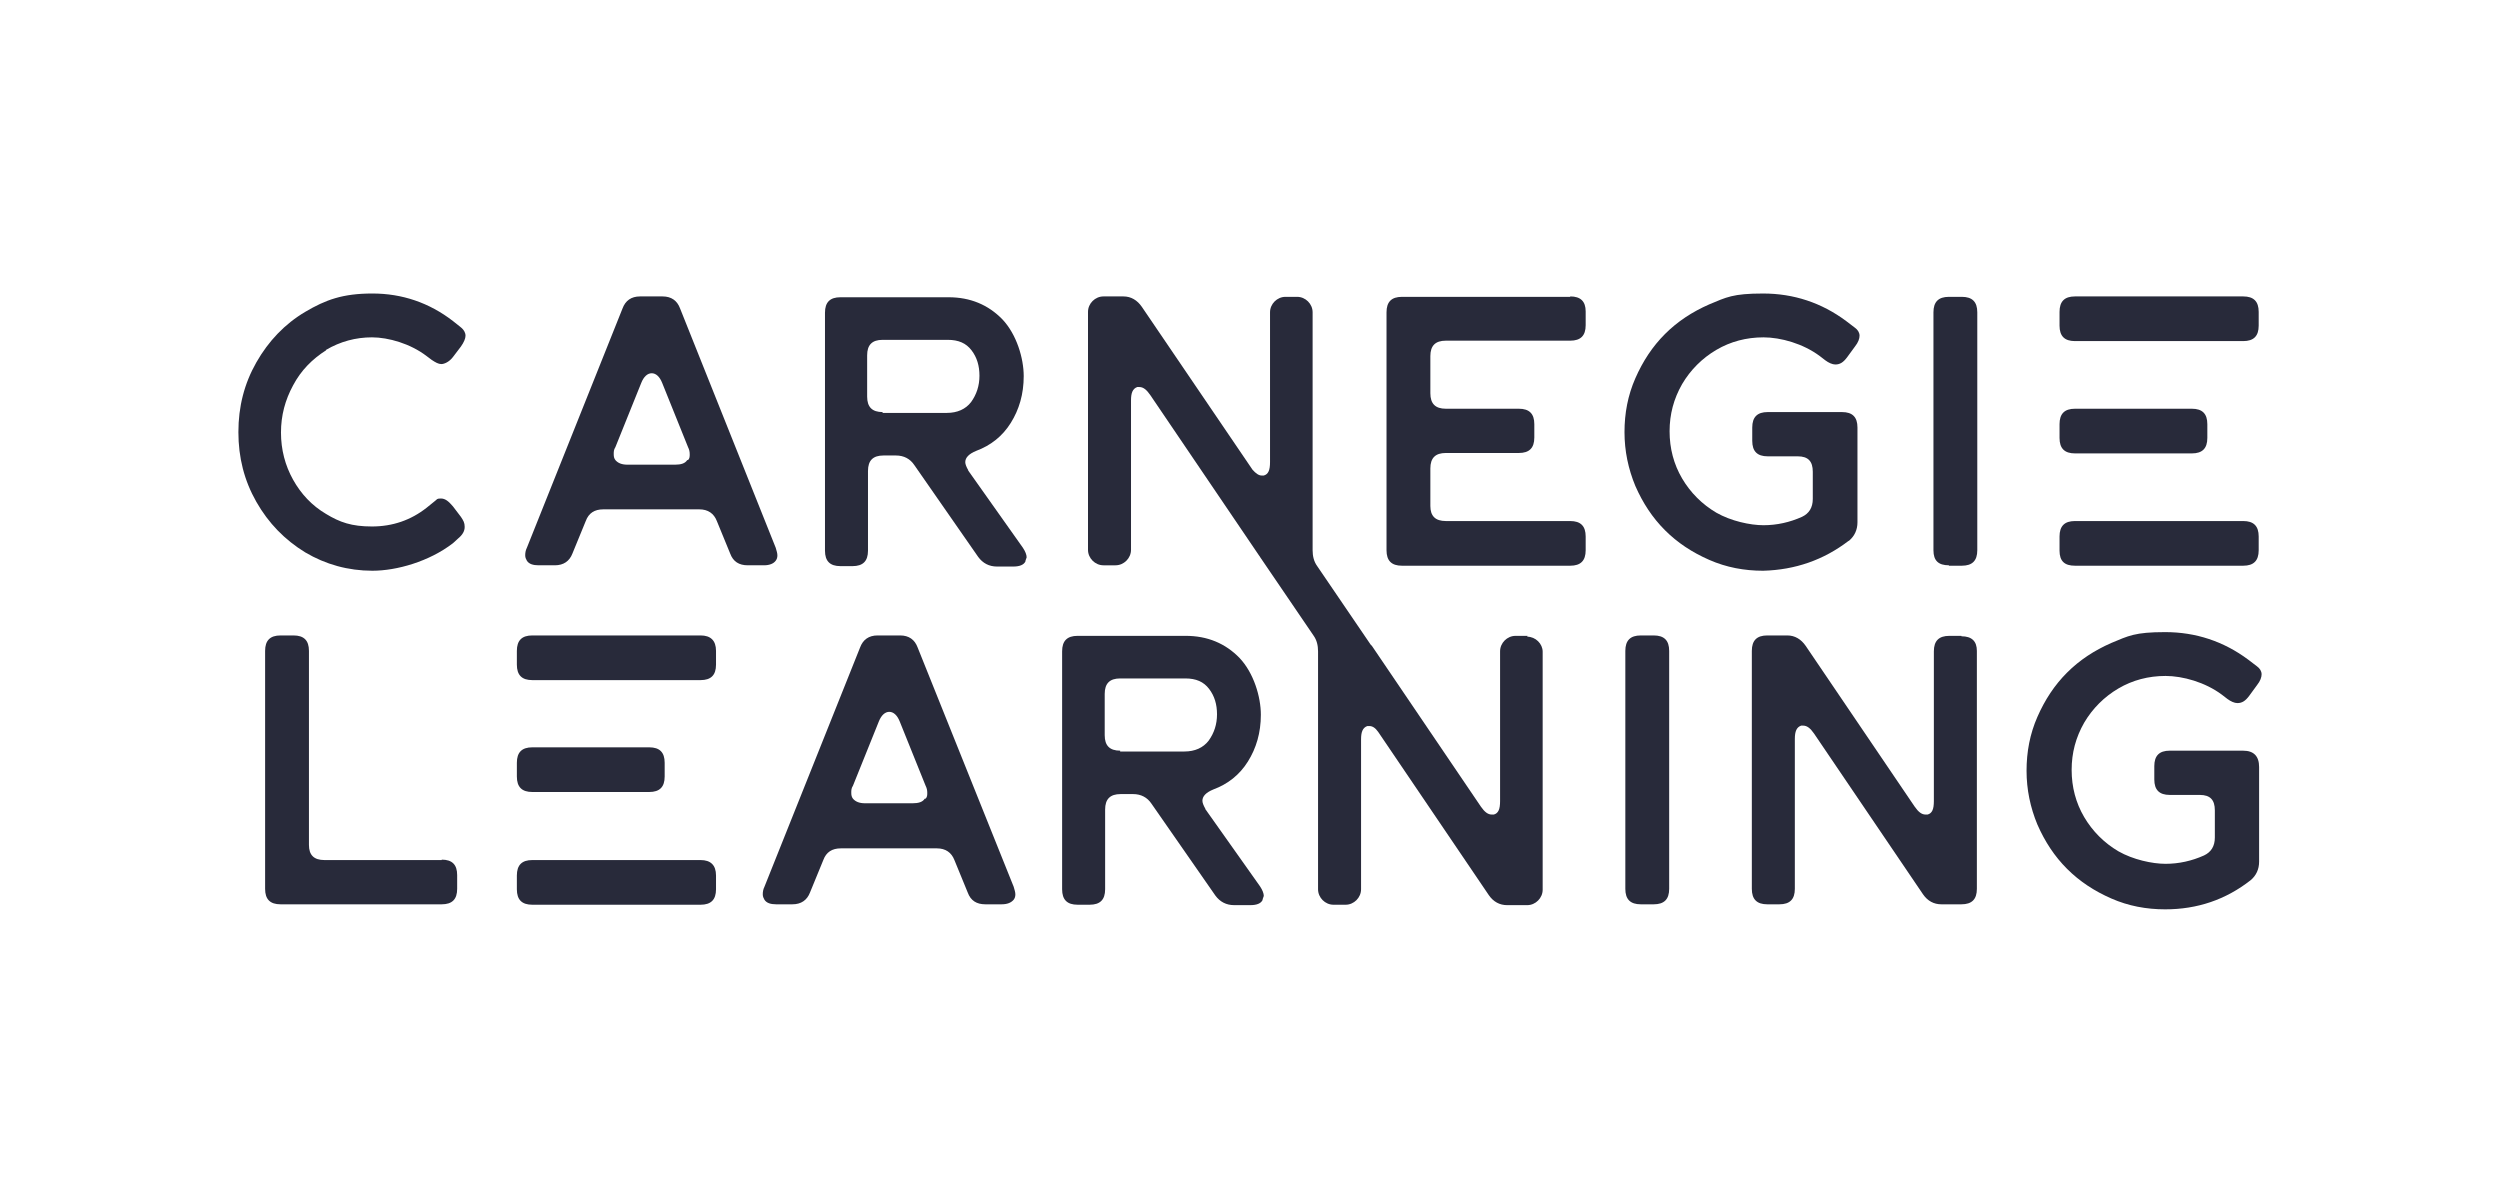
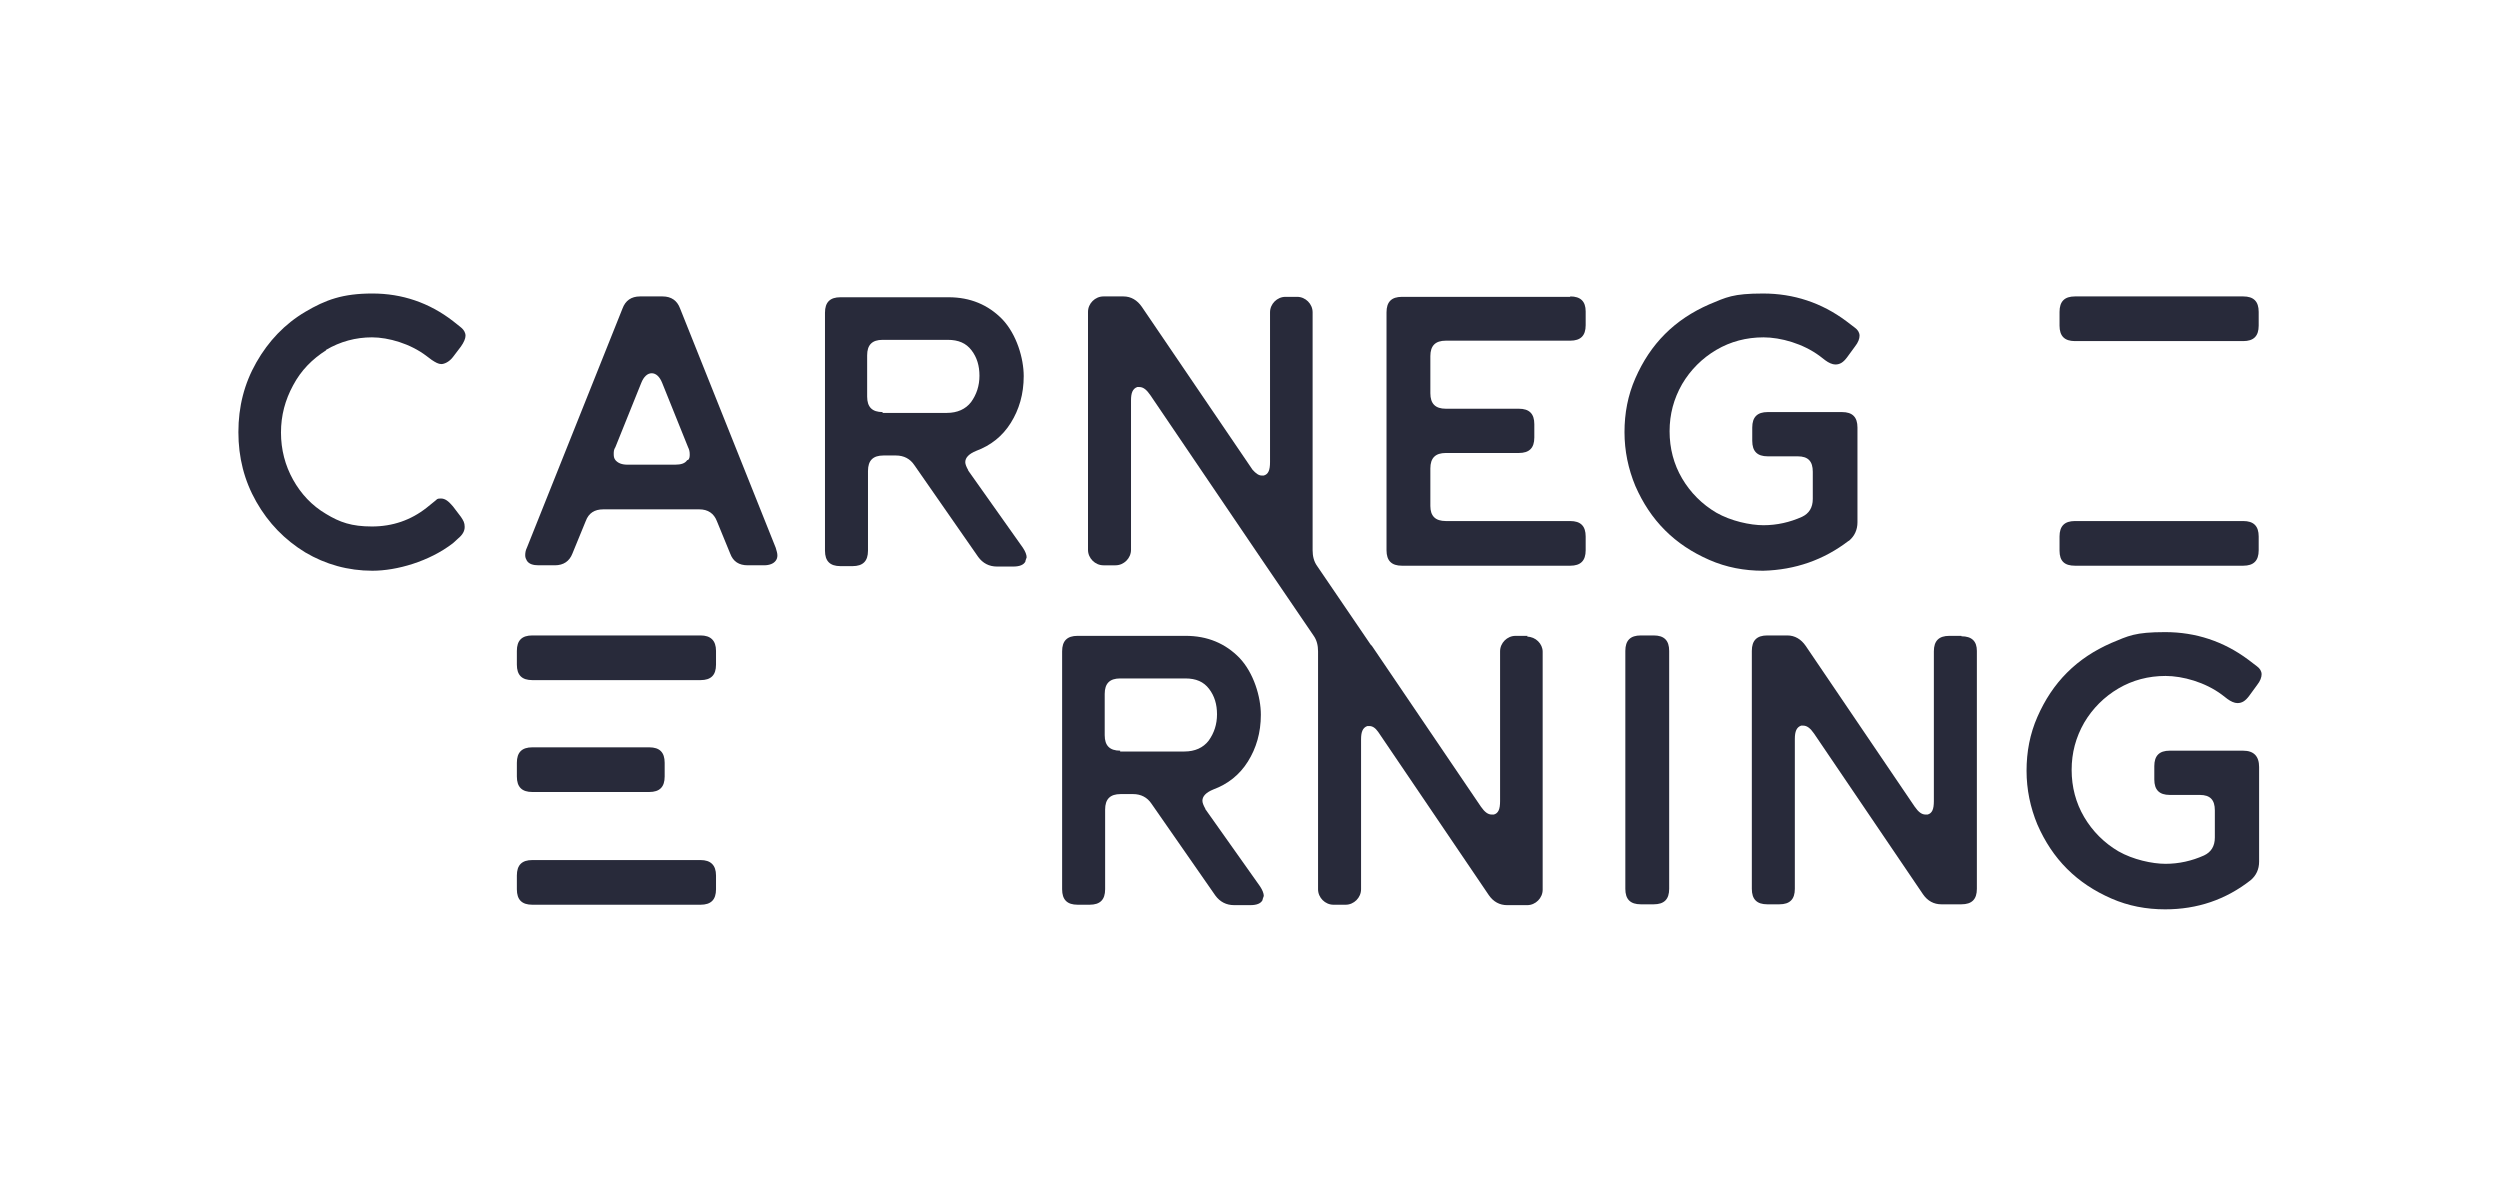
<svg xmlns="http://www.w3.org/2000/svg" version="1.1" viewBox="0 0 598.8 288">
  <defs>
    <style>
      .cls-1 {
        fill: #282a3a;
      }

      .cls-2 {
        fill: #fff;
        filter: url(#drop-shadow-1);
      }
    </style>
    <filter id="drop-shadow-1" filterUnits="userSpaceOnUse">
      <feOffset dx="5.8" dy="5.8" />
      <feGaussianBlur result="blur" stdDeviation="1.4" />
      <feFlood flood-color="#000" flood-opacity=".5" />
      <feComposite in2="blur" operator="in" />
      <feComposite in="SourceGraphic" />
    </filter>
  </defs>
  <g>
    <g id="Layer_1">
      <g>
-         <path class="cls-2" d="M565.1,173.2c1.6-3.7,2.5-7.6,2.5-11.7s-1.6-10.8-4.5-15.2c2.3-4.2,3.6-9.2,3.6-14.6v-3.3c0-10.2-4.7-18.9-12.3-24.1v-2.2c7.5-5.2,12.3-13.9,12.3-24.1v-3.3c0-16.7-12.6-29.3-29.3-29.3h-40.3c-5,0-9.6,1.1-13.7,3.2-4-2-8.6-3.1-13.5-3.1h-3.1c-6.7,0-12.8,2.1-17.6,5.6-8.2-4.2-17.3-6.4-26.7-6.4s-15.8,1.6-23.1,4.8c-1.6.7-3.2,1.5-4.7,2.3-5-4-11.4-6.3-18.6-6.3h-40.3c-4.7,0-9,1-12.9,2.8-3.7-1.7-7.9-2.7-12.3-2.7h-2.8c-7.3,0-14,2.7-19.1,7.1-5.5-4.6-12.4-7.2-19.7-7.2h-4.8c-6.1,0-11.8,1.9-16.4,5.1-6.2-3.3-13.2-5.1-20.7-5.1h-25.9c-8.5,0-15.9,3.3-21.2,8.7-5.5-5.5-13-8.7-21.3-8.7h-5.4c-10.7,0-20.2,5.4-25.6,14.1-.2-.2-.4-.4-.6-.6l-3.1-2.4c-10.1-7.8-22.2-11.9-34.9-11.9s-20.2,2.7-29.2,8c-8.8,5.2-15.8,12.4-21,21.5-5.1,9-7.7,18.8-7.7,29.4s2.6,20.4,7.7,29.3c1.2,2.2,2.6,4.2,4,6.2-3.3,4.7-5.2,10.6-5.2,17v57c0,16.7,12.6,29.3,29.3,29.3h38.6c3.9,0,7.5-.7,10.9-2,3.3,1.3,7,2,10.9,2h40.3c3.3,0,6.3-.5,9.2-1.4,2.8.8,5.7,1.3,8.8,1.3h3.9c9.2,0,17.5-4,23.1-10.7,5.6,6.7,14,10.7,23.1,10.7h3.9c3.1,0,6.1-.5,8.9-1.3,2.9.9,6,1.4,9.3,1.4h2.9c6.6,0,12.5-1.9,17.3-5.3,5.1,3.4,11.1,5.3,17.4,5.3h3.9c3.6,0,7-.6,10.1-1.7,3,1.1,6.3,1.7,9.7,1.7h2.9c7.3,0,13.9-2.7,19.1-7.1,5.4,4.6,12.3,7.1,19.7,7.1h4.9c4.8,0,9.3-1.2,13.3-3.2,4.1,2.1,8.7,3.2,13.8,3.2h3.1c5,0,9.6-1.1,13.6-3.1,4,2,8.6,3.1,13.6,3.1h2.9c7.5,0,14.3-2.6,19.3-6.9,5.4,4.4,12.2,6.8,19.4,6.8h4.8c7.6,0,14.3-2.6,19.4-7,2.1,1.2,4.2,2.3,6.5,3.3,7.3,3.2,15.1,4.8,23.1,4.8,13.5,0,25.7-4.2,36.2-12.4l1-.8c7-6.1,10.9-14.5,10.9-23.8v-23.5c-.1-3.4-.8-6.6-1.9-9.6Z" />
        <g>
          <path class="cls-1" d="M376.1,71.1h-40.3c-2.5,0-3.7,1.2-3.7,3.7v57c0,2.5,1.2,3.7,3.7,3.7h40.3c2.5,0,3.7-1.2,3.7-3.7v-3.3c0-2.5-1.2-3.7-3.7-3.7h-29.8c-2.5,0-3.7-1.2-3.7-3.6v-9c0-2.5,1.2-3.7,3.7-3.7h17.5c2.5,0,3.7-1.2,3.7-3.7v-3.2c0-2.5-1.2-3.7-3.7-3.7h-17.5c-2.5,0-3.7-1.2-3.7-3.7v-8.9c0-2.5,1.2-3.7,3.7-3.7h29.8c2.5,0,3.7-1.2,3.7-3.7v-3.3c0-2.4-1.2-3.6-3.7-3.6Z" />
          <path class="cls-1" d="M497,81.7h40.3c2.5,0,3.7-1.2,3.7-3.7v-3.3c0-2.5-1.2-3.7-3.7-3.7h-40.3c-2.5,0-3.7,1.2-3.7,3.7v3.3c0,2.5,1.2,3.7,3.7,3.7Z" />
          <path class="cls-1" d="M497,135.5h40.3c2.5,0,3.7-1.2,3.7-3.7v-3.3c0-2.5-1.2-3.7-3.7-3.7h-40.3c-2.5,0-3.7,1.2-3.7,3.7v3.4c0,2.5,1.2,3.6,3.7,3.6Z" />
-           <path class="cls-1" d="M497,108.6h28c2.5,0,3.7-1.2,3.7-3.7v-3.3c0-2.5-1.2-3.7-3.7-3.7h-28c-2.5,0-3.7,1.2-3.7,3.7v3.3c0,2.5,1.2,3.7,3.7,3.7Z" />
          <path class="cls-1" d="M78.1,83.8c3.4-2,7.1-3,11-3s9.2,1.5,13.1,4.5l1.2.9c.9.6,1.6,1,2.3,1s1.9-.5,2.8-1.7l1.9-2.5c.7-1,1.1-1.9,1.1-2.6s-.4-1.4-1-1.9l-2-1.6c-5.7-4.4-12.2-6.6-19.3-6.6s-11.2,1.5-16.1,4.4c-4.9,2.9-8.8,7-11.7,12.1-2.9,5.1-4.3,10.6-4.3,16.7s1.4,11.6,4.3,16.7c2.9,5.1,6.8,9.1,11.7,12.1,4.9,2.9,10.3,4.4,16.1,4.4s13.6-2.2,19.3-6.6l1.2-1.1c1.1-.9,1.6-1.8,1.6-2.8s-.3-1.5-.9-2.4l-1.9-2.5c-1.1-1.3-1.9-1.9-2.9-1.9s-.9.2-1.3.5l-2.1,1.7c-3.8,3-8.2,4.5-13.1,4.5s-7.7-1-11-3c-3.4-2-6-4.8-7.9-8.2-1.9-3.4-2.9-7.2-2.9-11.3s1-7.8,2.9-11.3c1.9-3.6,4.6-6.3,7.9-8.4Z" />
          <path class="cls-1" d="M185.8,134.3c.3-.4.4-.8.4-1.3s-.2-1.1-.4-1.8l-22.9-57.3c-.7-1.9-2.1-2.9-4.2-2.9h-5.4c-2.1,0-3.5,1-4.2,2.9l-22.9,57.3c-.3.6-.4,1.2-.4,1.8s.2.9.4,1.3c.5.8,1.5,1.1,2.8,1.1h3.9c2.1,0,3.5-1,4.2-2.8l3.2-7.8c.7-1.9,2.1-2.8,4.2-2.8h23c2.1,0,3.5,1,4.2,2.8l3.2,7.8c.7,1.9,2.1,2.8,4.2,2.8h3.9c1.3,0,2.3-.4,2.8-1.1ZM164.6,110.2c-.5.8-1.5,1.1-2.9,1.1h-11.4c-1.4,0-2.3-.4-2.9-1.1-.3-.4-.4-.8-.4-1.4s0-1.1.4-1.7l6.2-15.4c.6-1.5,1.5-2.3,2.5-2.3s1.9.8,2.5,2.3l6.2,15.4c.3.6.4,1.1.4,1.7,0,.5,0,1-.4,1.4Z" />
          <path class="cls-1" d="M231.9,112.6c-.4-.7-.7-1.4-.7-1.9,0-1.1.9-2,2.6-2.7,3.5-1.3,6.3-3.5,8.3-6.7,2-3.2,3.1-6.9,3.1-11.2s-1.7-10-5.1-13.6c-3.4-3.5-7.7-5.3-12.9-5.3h-25.9c-2.5,0-3.7,1.2-3.7,3.7v57c0,2.5,1.2,3.7,3.7,3.7h2.9c2.5,0,3.7-1.2,3.7-3.7v-19.1c0-2.5,1.2-3.7,3.7-3.7h3c1.9,0,3.4.8,4.4,2.3l15.3,22c1.1,1.5,2.6,2.3,4.5,2.3h3.9c1.5,0,2.5-.4,2.9-1.2,0-.3.2-.6.3-1,0-.6-.3-1.4-.9-2.3l-13.1-18.5ZM211.4,98.7c-2.5,0-3.7-1.2-3.7-3.7v-9.9c0-2.5,1.2-3.7,3.7-3.7h15.6c2.6,0,4.4.8,5.7,2.5,1.3,1.7,1.9,3.7,1.9,6.1s-.7,4.5-2,6.3c-1.3,1.7-3.3,2.6-5.8,2.6h-15.4Z" />
          <path class="cls-1" d="M442.9,129.5c1.3-1.1,2-2.6,2-4.4v-22.7c0-2.5-1.2-3.7-3.7-3.7h-17.8c-2.5,0-3.7,1.2-3.7,3.7v3.2c0,2.5,1.2,3.7,3.7,3.7h7.2c2.5,0,3.6,1.2,3.6,3.7v6.5c0,2.1-.9,3.5-2.6,4.3-2.9,1.3-6,2-9.2,2s-7.8-1-11.3-3c-3.4-2-6.2-4.8-8.2-8.2-2-3.4-3-7.2-3-11.3s1-7.8,3-11.3c2-3.4,4.8-6.2,8.2-8.2,3.4-2,7.2-3,11.3-3s9.5,1.5,13.5,4.5l1.3,1c.8.6,1.7,1,2.4,1,1.1,0,1.9-.5,2.8-1.7l1.9-2.6c.8-1,1.1-1.9,1.1-2.6s-.4-1.4-1.1-1.9l-2.1-1.6c-5.9-4.4-12.6-6.6-19.9-6.6s-8.8.9-12.9,2.6c-4.1,1.8-7.6,4.1-10.6,7.1-3,3-5.3,6.5-7.1,10.6-1.8,4.1-2.6,8.4-2.6,12.9s.9,8.8,2.6,12.9c1.8,4.1,4.1,7.6,7.1,10.6,3,3,6.5,5.3,10.6,7.1,4.1,1.8,8.4,2.6,12.9,2.6,7.7-.2,14.5-2.6,20.4-7.1Z" />
-           <path class="cls-1" d="M466.8,135.5h3.1c2.5,0,3.7-1.2,3.7-3.7v-57c0-2.5-1.2-3.7-3.7-3.7h-3.1c-2.5,0-3.7,1.2-3.7,3.7v57c0,2.5,1.2,3.6,3.7,3.6Z" />
-           <path class="cls-1" d="M105.8,206h-28.1c-2.5,0-3.7-1.2-3.7-3.6v-46.5c0-2.5-1.2-3.7-3.7-3.7h-3.1c-2.5,0-3.7,1.2-3.7,3.7v57c0,2.5,1.2,3.7,3.7,3.7h38.6c2.5,0,3.7-1.2,3.7-3.7v-3.3c0-2.5-1.2-3.7-3.7-3.7Z" />
-           <path class="cls-1" d="M219.8,155.1c-.7-1.9-2.1-2.9-4.2-2.9h-5.4c-2.1,0-3.5,1-4.2,2.9l-22.9,57.3c-.3.6-.4,1.2-.4,1.8s.2.9.4,1.3c.5.8,1.5,1.1,2.8,1.1h3.9c2.1,0,3.5-1,4.2-2.8l3.2-7.8c.7-1.9,2.1-2.8,4.2-2.8h23c2.1,0,3.5,1,4.2,2.8l3.2,7.8c.7,1.9,2.1,2.8,4.2,2.8h3.9c1.4,0,2.3-.4,2.9-1.1.3-.4.4-.8.4-1.3s-.2-1.1-.4-1.8l-23-57.3ZM221.5,191.3c-.5.8-1.5,1.1-2.9,1.1h-11.4c-1.4,0-2.3-.4-2.9-1.1-.3-.4-.4-.8-.4-1.4s0-1.1.4-1.7l6.2-15.4c.6-1.5,1.5-2.3,2.5-2.3s1.9.8,2.5,2.3l6.2,15.4c.3.6.4,1.1.4,1.7,0,.5,0,1-.4,1.4Z" />
          <path class="cls-1" d="M288.7,193.7c-.4-.7-.7-1.4-.7-1.9,0-1.1.9-2,2.6-2.7,3.5-1.3,6.3-3.5,8.3-6.7,2-3.2,3.1-6.9,3.1-11.2s-1.7-10-5.1-13.6c-3.4-3.5-7.7-5.3-12.9-5.3h-25.9c-2.5,0-3.7,1.2-3.7,3.7v57c0,2.5,1.2,3.7,3.7,3.7h2.9c2.5,0,3.7-1.2,3.7-3.7v-19.1c0-2.5,1.2-3.7,3.7-3.7h3c1.9,0,3.4.8,4.4,2.3l15.3,22c1.1,1.5,2.6,2.3,4.5,2.3h3.9c1.5,0,2.5-.4,2.9-1.2,0-.3.2-.6.3-1,0-.6-.3-1.4-.9-2.3l-13.1-18.5ZM268.3,179.8c-2.5,0-3.7-1.2-3.7-3.7v-9.9c0-2.5,1.2-3.7,3.7-3.7h15.6c2.6,0,4.4.8,5.7,2.5,1.3,1.7,1.9,3.7,1.9,6.1s-.7,4.5-2,6.3c-1.3,1.7-3.3,2.6-5.8,2.6h-15.4Z" />
          <path class="cls-1" d="M396.1,152.2h-3.1c-2.5,0-3.7,1.2-3.7,3.7v57c0,2.5,1.2,3.7,3.7,3.7h3.1c2.5,0,3.7-1.2,3.7-3.7v-57c0-2.5-1.2-3.7-3.7-3.7Z" />
          <path class="cls-1" d="M469.8,152.3h-2.9c-2.5,0-3.7,1.2-3.7,3.7v35.9c0,1.9-.4,2.9-1.5,3.2-.2,0-.4,0-.5,0-.9,0-1.7-.6-2.6-1.9l-26.1-38.5c-1.1-1.6-2.6-2.5-4.4-2.5h-4.8c-2.5,0-3.7,1.2-3.7,3.7v57c0,2.5,1.2,3.7,3.7,3.7h2.9c2.5,0,3.7-1.2,3.7-3.7v-35.9c0-1.8.4-2.8,1.5-3.2.2,0,.4,0,.5,0,.9,0,1.7.6,2.6,1.9l26.1,38.5c1.1,1.6,2.6,2.4,4.4,2.4h4.8c2.5,0,3.7-1.2,3.7-3.7v-57c0-2.3-1.2-3.5-3.7-3.5Z" />
          <path class="cls-1" d="M537.5,179.8h-17.8c-2.5,0-3.7,1.2-3.7,3.7v3.2c0,2.5,1.2,3.7,3.7,3.7h7.2c2.5,0,3.6,1.2,3.6,3.7v6.5c0,2.1-.9,3.5-2.6,4.3-2.9,1.3-6,2-9.2,2s-7.8-1-11.3-3c-3.4-2-6.2-4.8-8.2-8.2-2-3.4-3-7.2-3-11.3s1-7.8,3-11.3c2-3.4,4.8-6.2,8.2-8.2,3.4-2,7.2-3,11.3-3s9.5,1.5,13.5,4.5l1.3,1c.8.6,1.7,1,2.4,1,1.1,0,1.9-.5,2.8-1.7l1.9-2.6c.8-1,1.1-1.9,1.1-2.6s-.4-1.4-1.1-1.9l-2.1-1.6c-5.9-4.4-12.6-6.6-19.9-6.6s-8.8.9-12.9,2.6c-4.1,1.8-7.6,4.1-10.6,7.1-3,3-5.3,6.5-7.1,10.6-1.8,4.1-2.6,8.4-2.6,12.9s.9,8.8,2.6,12.9c1.8,4.1,4.1,7.6,7.1,10.6,3,3,6.5,5.3,10.6,7.1,4.1,1.8,8.4,2.6,12.9,2.6,7.7,0,14.5-2.3,20.5-7,1.3-1.1,2-2.6,2-4.4v-22.7c0-2.6-1.3-3.9-3.8-3.9Z" />
          <path class="cls-1" d="M365.9,152.3h-2.9c-2,0-3.7,1.7-3.7,3.7v35.9c0,1.9-.4,2.9-1.5,3.2-.2,0-.4,0-.5,0-.9,0-1.7-.6-2.6-1.9l-26.1-38.5c0,0-.2-.2-.3-.3l-12.8-18.8c-.8-1.1-1.1-2.4-1.1-3.8v-57c0-2-1.7-3.7-3.7-3.7h-2.8c-2,0-3.7,1.7-3.7,3.7v35.9c0,1.9-.4,2.9-1.5,3.2-.2,0-.4,0-.5,0-.7,0-1.4-.5-2.2-1.4l-26.5-39c-1.1-1.6-2.6-2.5-4.4-2.5h-4.8c-2,0-3.7,1.7-3.7,3.7v57c0,2,1.7,3.7,3.7,3.7h2.9c2,0,3.7-1.7,3.7-3.7v-35.8c0-1.8.4-2.8,1.5-3.2.2,0,.4,0,.5,0,.9,0,1.7.6,2.6,1.9l26.1,38.5c0,0,.2.2.2.3l12.8,18.8c.8,1.1,1.1,2.4,1.1,3.8v57c0,2,1.7,3.7,3.7,3.7h2.9c2,0,3.7-1.7,3.7-3.7v-35.9c0-1.8.4-2.8,1.5-3.2.2,0,.4,0,.5,0,.7,0,1.4.4,2.1,1.4l26.5,39.1c1.1,1.6,2.6,2.4,4.4,2.4h4.8c2,0,3.7-1.7,3.7-3.7v-57c0-1.9-1.7-3.6-3.7-3.6Z" />
          <path class="cls-1" d="M167.8,152.2h-40.3c-2.5,0-3.7,1.2-3.7,3.7v3.3c0,2.5,1.2,3.7,3.7,3.7h40.3c2.5,0,3.7-1.2,3.7-3.7v-3.3c0-2.5-1.3-3.7-3.7-3.7Z" />
          <path class="cls-1" d="M167.8,206h-40.3c-2.5,0-3.7,1.2-3.7,3.7v3.3c0,2.5,1.2,3.7,3.7,3.7h40.3c2.5,0,3.7-1.2,3.7-3.7v-3.3c0-2.5-1.3-3.7-3.7-3.7Z" />
          <path class="cls-1" d="M127.5,189.7h28c2.5,0,3.7-1.2,3.7-3.7v-3.3c0-2.5-1.2-3.7-3.7-3.7h-28c-2.5,0-3.7,1.2-3.7,3.7v3.3c0,2.5,1.2,3.7,3.7,3.7Z" />
        </g>
      </g>
    </g>
  </g>
</svg>